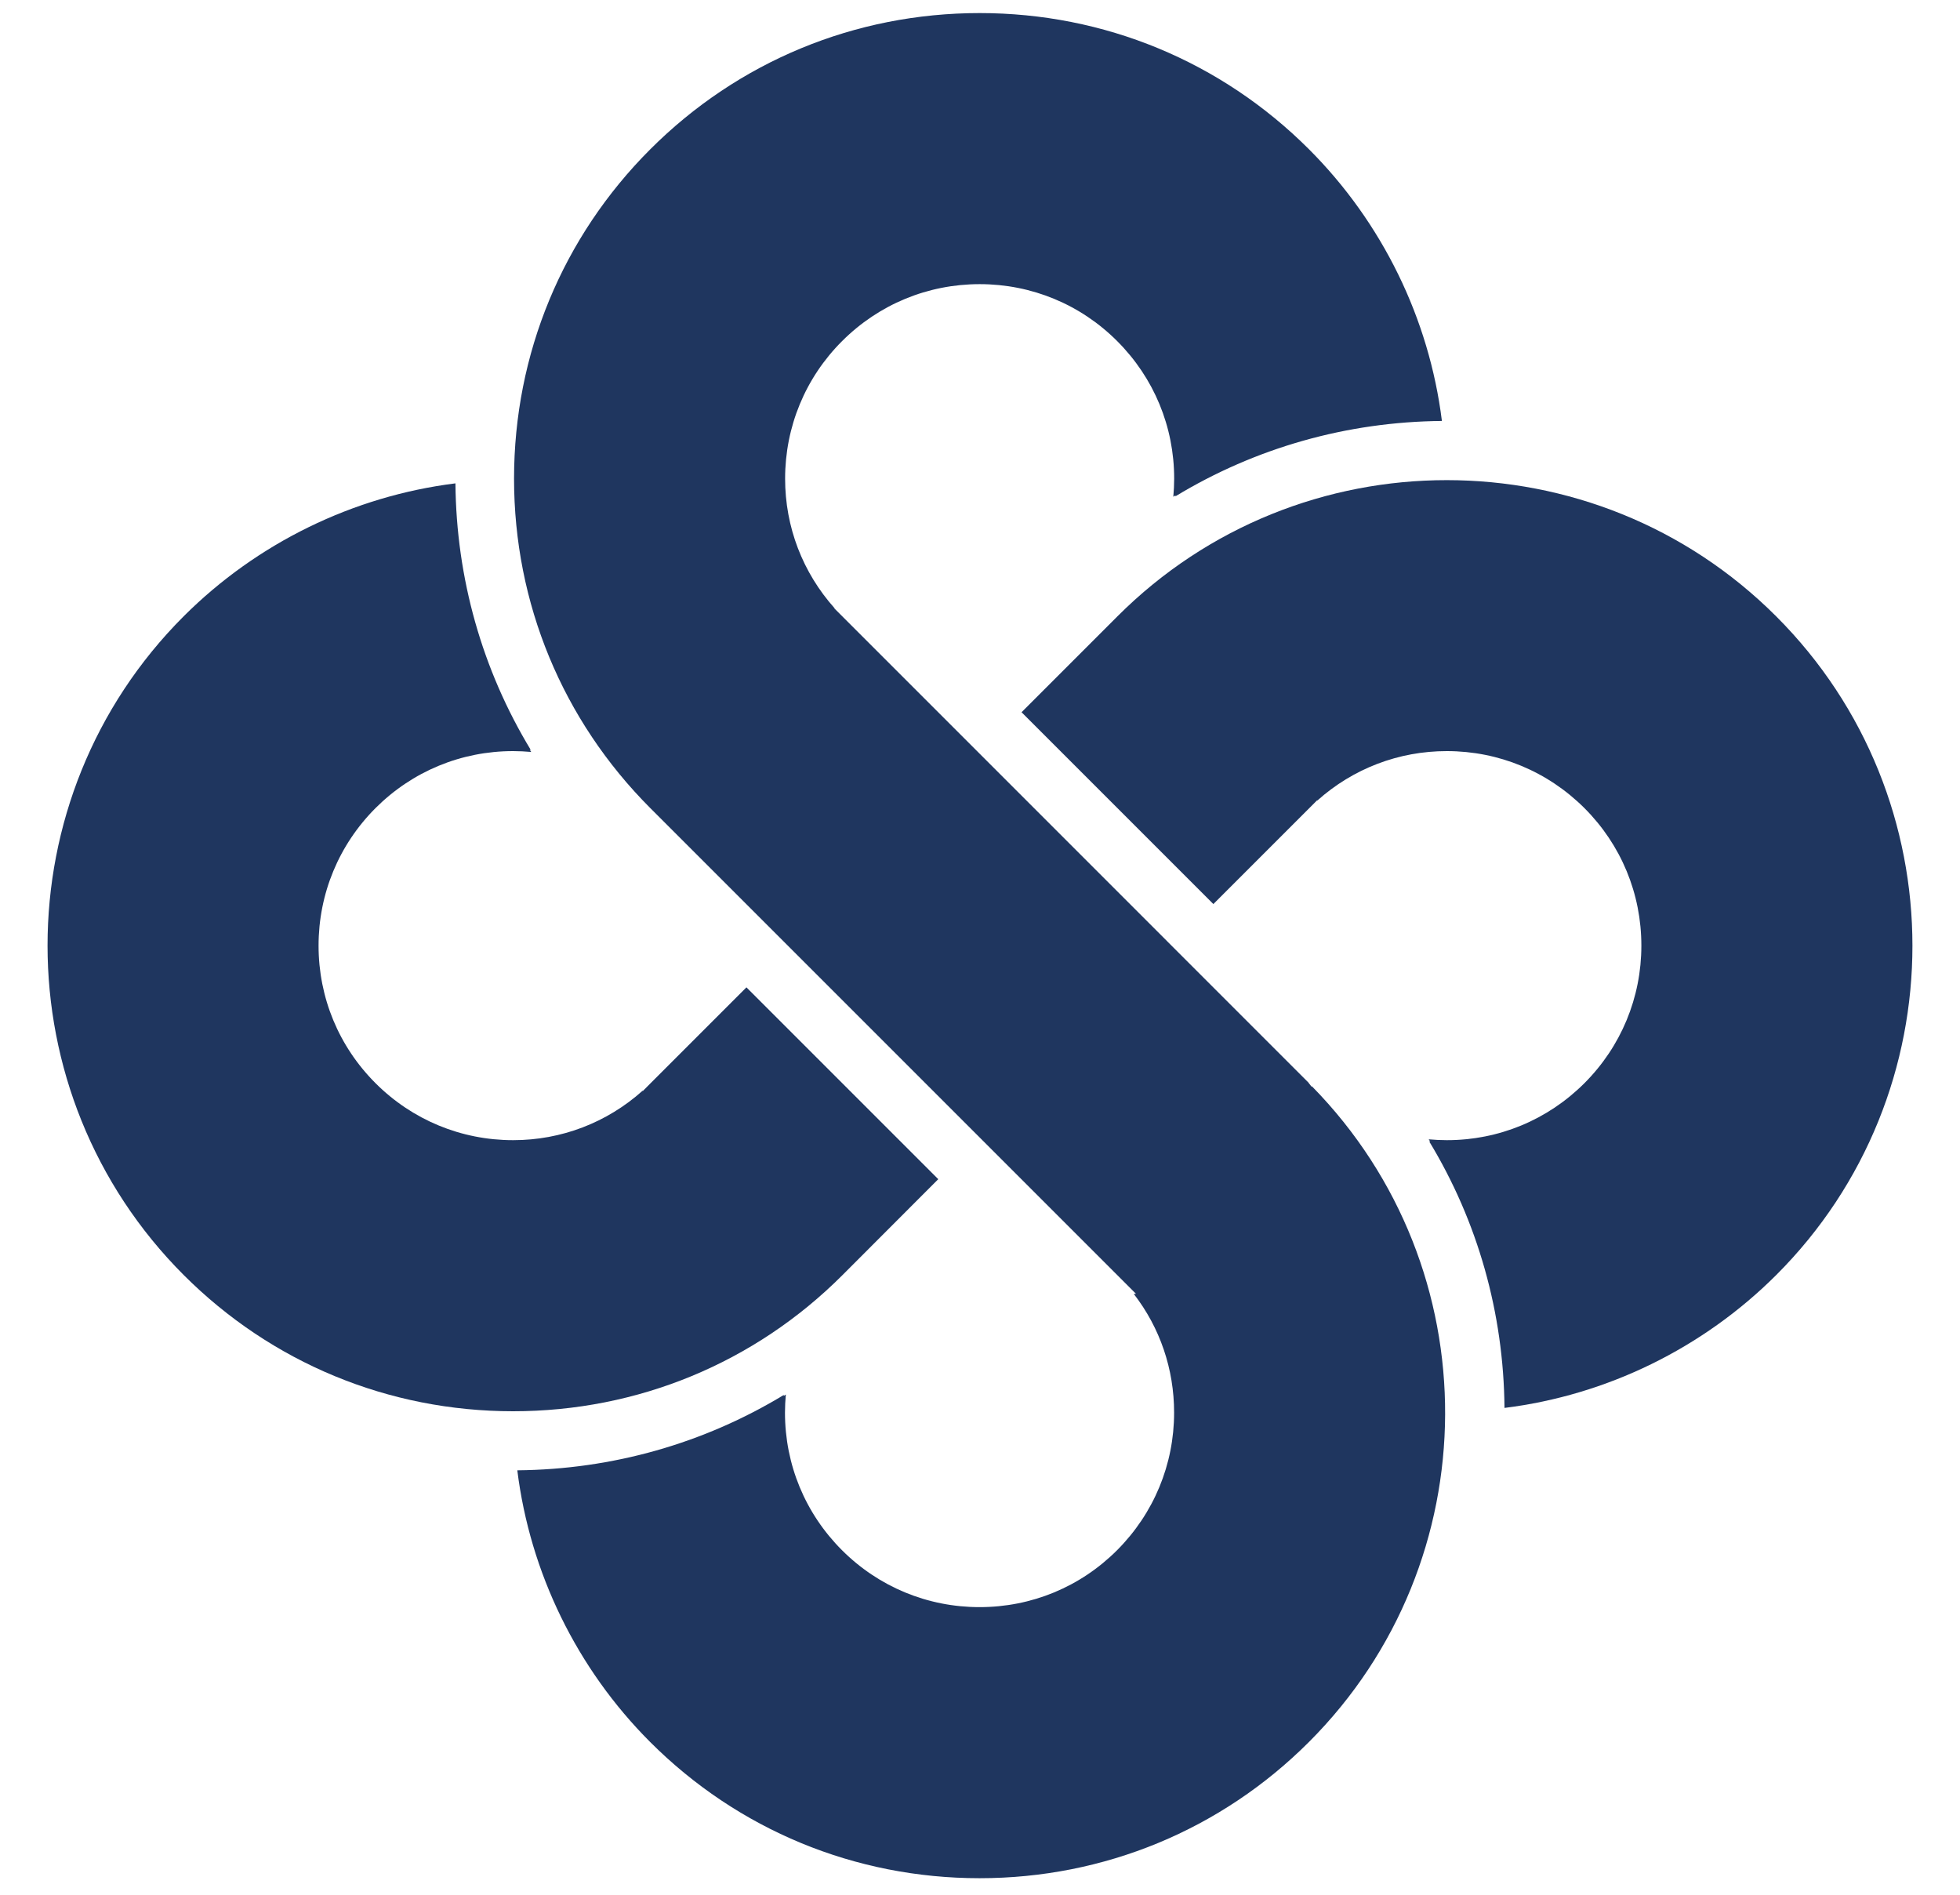
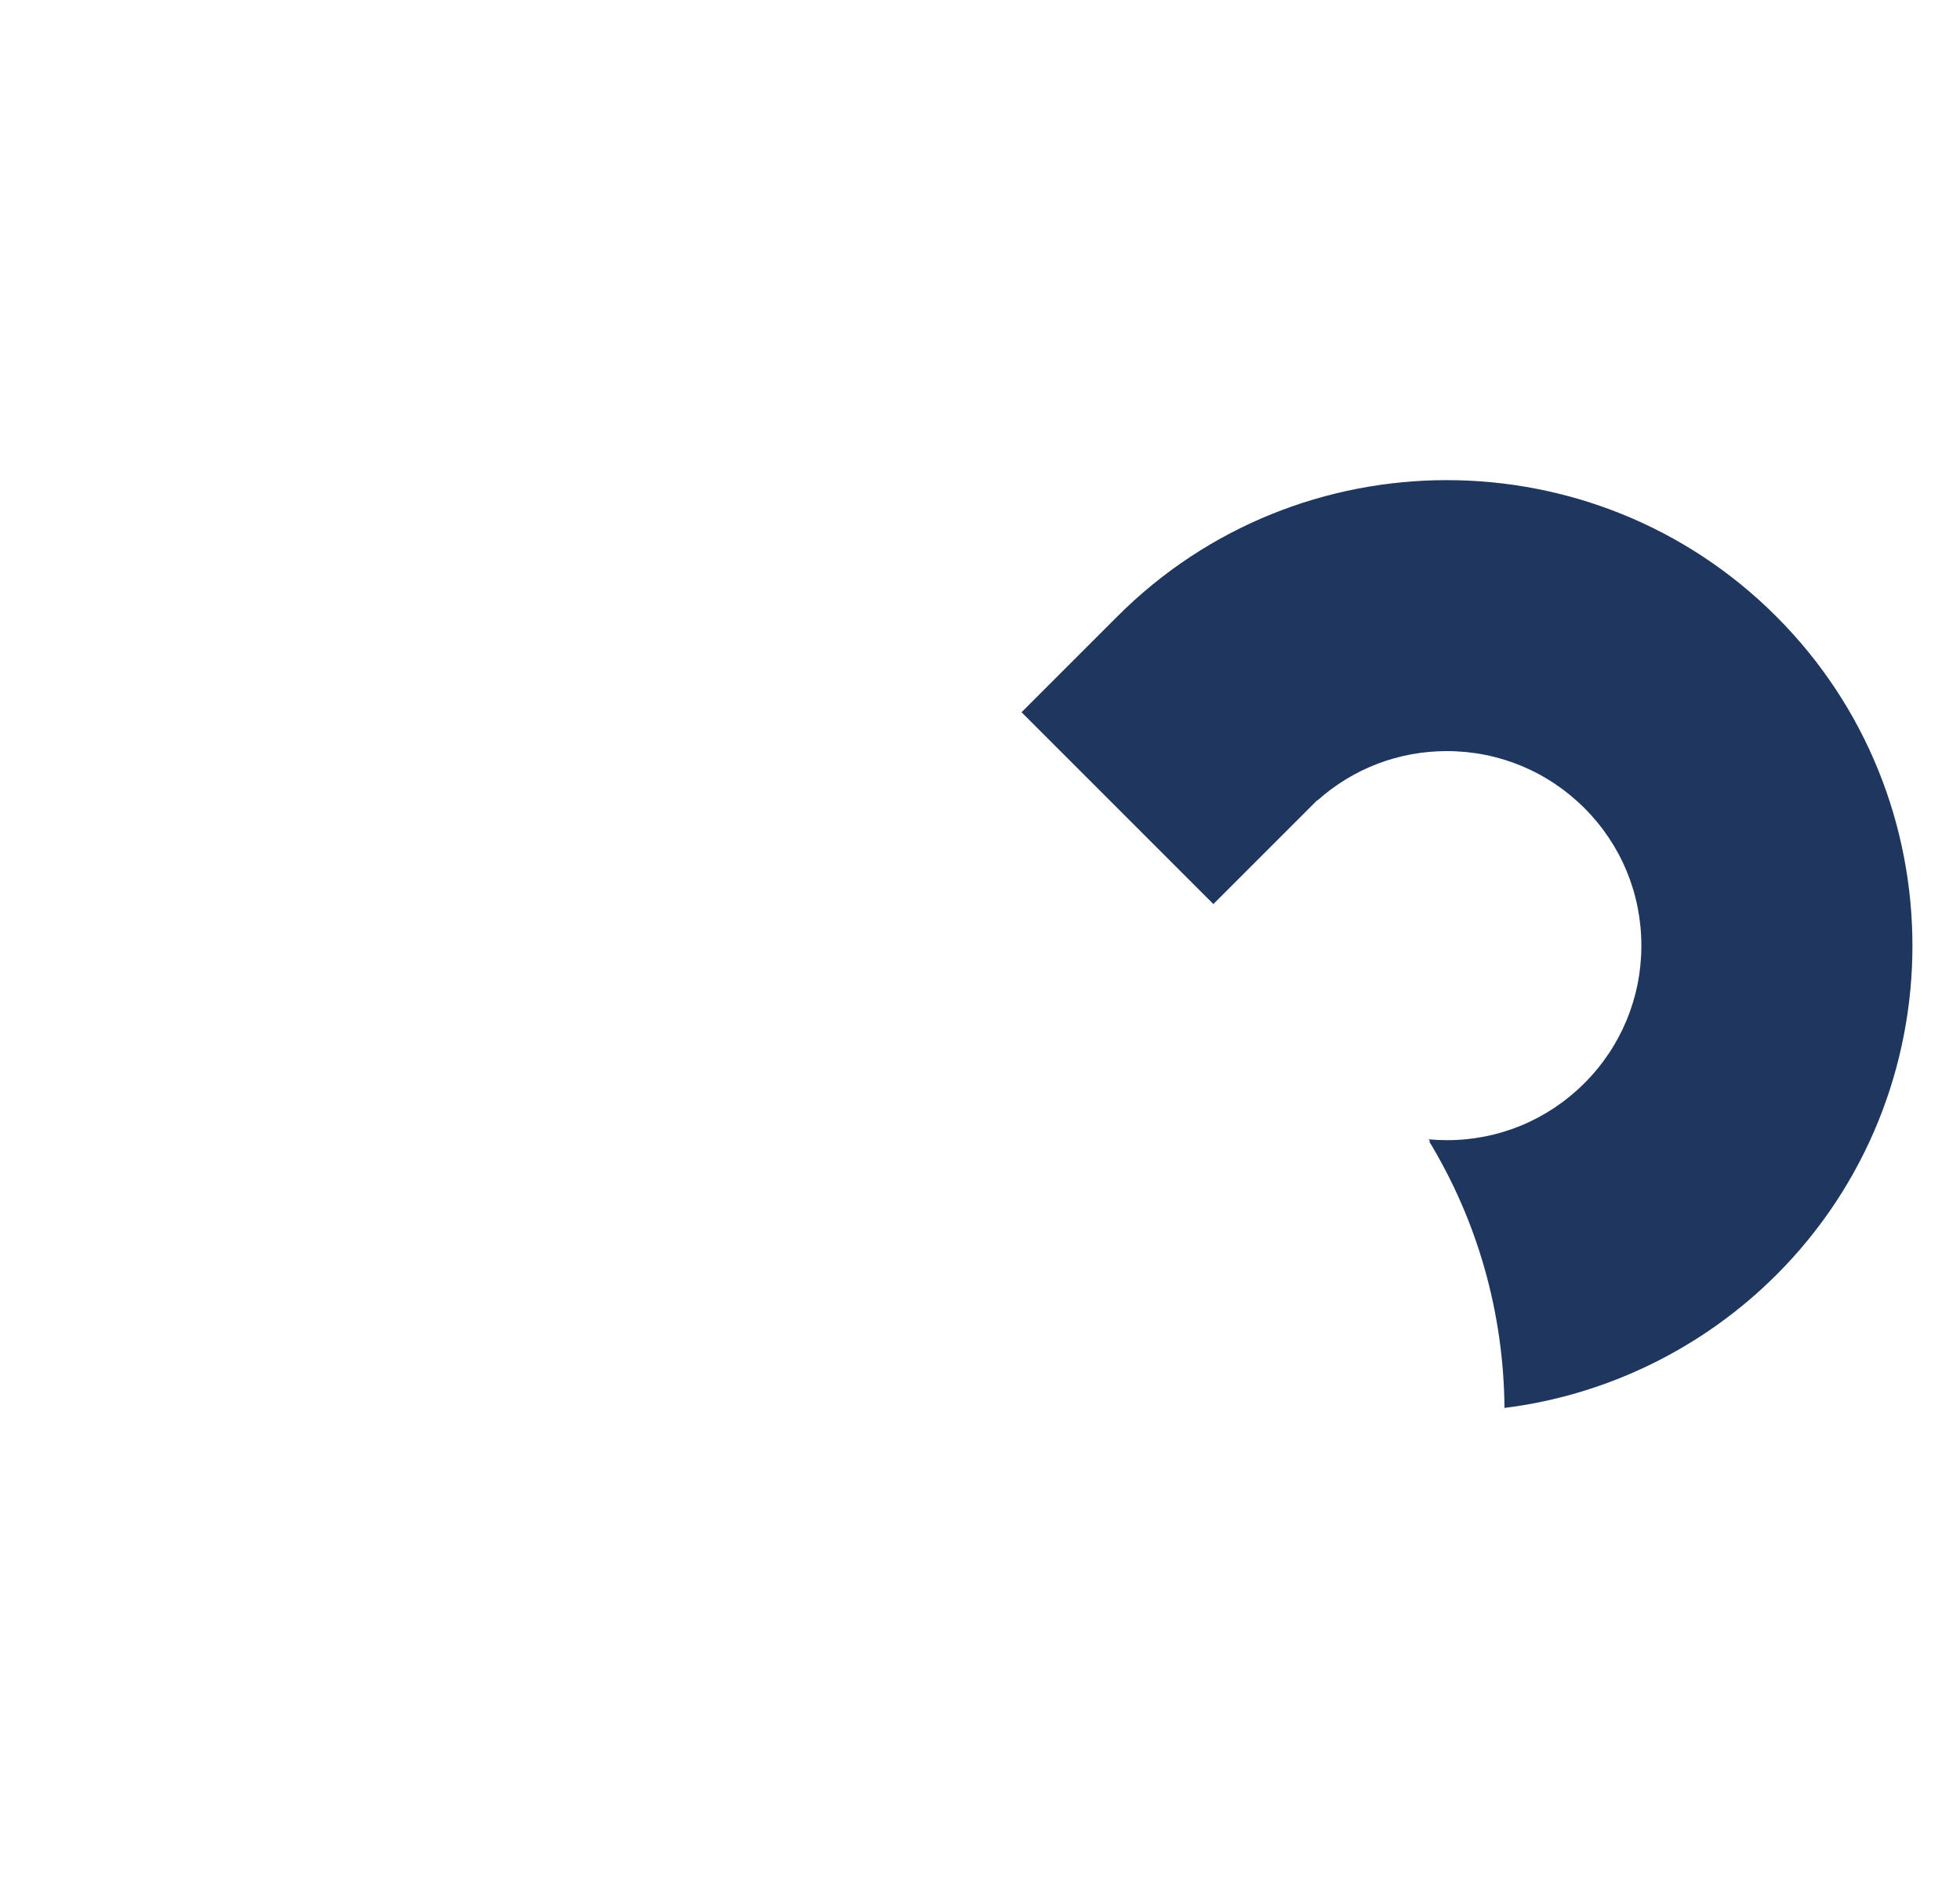
<svg xmlns="http://www.w3.org/2000/svg" width="30" height="29" viewBox="0 0 30 29" fill="none">
-   <path d="M14.361 18.048L11.425 15.112L10.049 16.488L9.958 16.579L9.84 16.698L9.836 16.694C9.291 17.182 8.593 17.451 7.854 17.451C7.059 17.451 6.31 17.141 5.748 16.579C5.185 16.016 4.876 15.269 4.876 14.474C4.876 13.678 5.187 12.93 5.748 12.368C6.312 11.805 7.059 11.496 7.854 11.496C7.947 11.496 8.038 11.501 8.131 11.509L8.108 11.475L8.124 11.478C7.38 10.251 6.984 8.851 6.971 7.398C5.403 7.594 3.934 8.312 2.812 9.432C0.033 12.211 0.033 16.734 2.812 19.515C4.156 20.859 5.947 21.6 7.854 21.6C9.76 21.6 11.55 20.861 12.894 19.517L14.361 18.048Z" fill="#1F365F" />
-   <path d="M20.073 16.63L20.046 16.594L20.043 16.592L20.026 16.568L14.558 11.099L12.771 9.312L12.774 9.309C12.286 8.763 12.017 8.066 12.017 7.326C12.017 6.531 12.327 5.782 12.889 5.221C13.451 4.659 14.199 4.349 14.995 4.349C15.79 4.349 16.539 4.659 17.1 5.221C17.663 5.784 17.972 6.531 17.972 7.326C17.972 7.419 17.967 7.51 17.959 7.603L17.993 7.581L17.99 7.597C19.217 6.853 20.617 6.456 22.07 6.443C21.875 4.875 21.156 3.406 20.036 2.285C18.692 0.941 16.902 0.2 14.995 0.2C13.087 0.2 11.297 0.941 9.953 2.285C8.609 3.629 7.868 5.419 7.868 7.326C7.868 9.232 8.609 11.022 9.953 12.368L10.073 12.488L11.62 14.035L17.388 19.803H17.353C17.755 20.322 17.971 20.954 17.971 21.621C17.971 22.416 17.66 23.163 17.099 23.726C16.535 24.29 15.788 24.598 14.993 24.598C14.198 24.598 13.449 24.288 12.887 23.726C12.324 23.163 12.015 22.416 12.015 21.621C12.015 21.528 12.02 21.437 12.028 21.344L11.995 21.366L11.998 21.35C10.771 22.094 9.371 22.491 7.918 22.504C8.113 24.072 8.831 25.541 9.951 26.662C11.295 28.006 13.086 28.747 14.993 28.747C16.9 28.747 18.691 28.006 20.035 26.662C22.798 23.899 22.814 19.413 20.083 16.629H20.073V16.63Z" fill="#1F365F" />
  <path d="M27.187 9.434C24.407 6.654 19.884 6.654 17.105 9.432L15.636 10.901L18.572 13.837L20.159 12.25L20.163 12.253C20.708 11.765 21.406 11.496 22.145 11.496C22.94 11.496 23.687 11.806 24.251 12.368C24.814 12.931 25.123 13.678 25.123 14.474C25.123 15.269 24.812 16.018 24.251 16.579C23.687 17.142 22.94 17.451 22.145 17.451C22.052 17.451 21.961 17.446 21.868 17.438L21.891 17.472L21.875 17.469C22.619 18.696 23.015 20.096 23.028 21.549C24.596 21.354 26.065 20.635 27.187 19.515C29.967 16.738 29.967 12.213 27.187 9.434Z" fill="#1F365F" />
</svg>